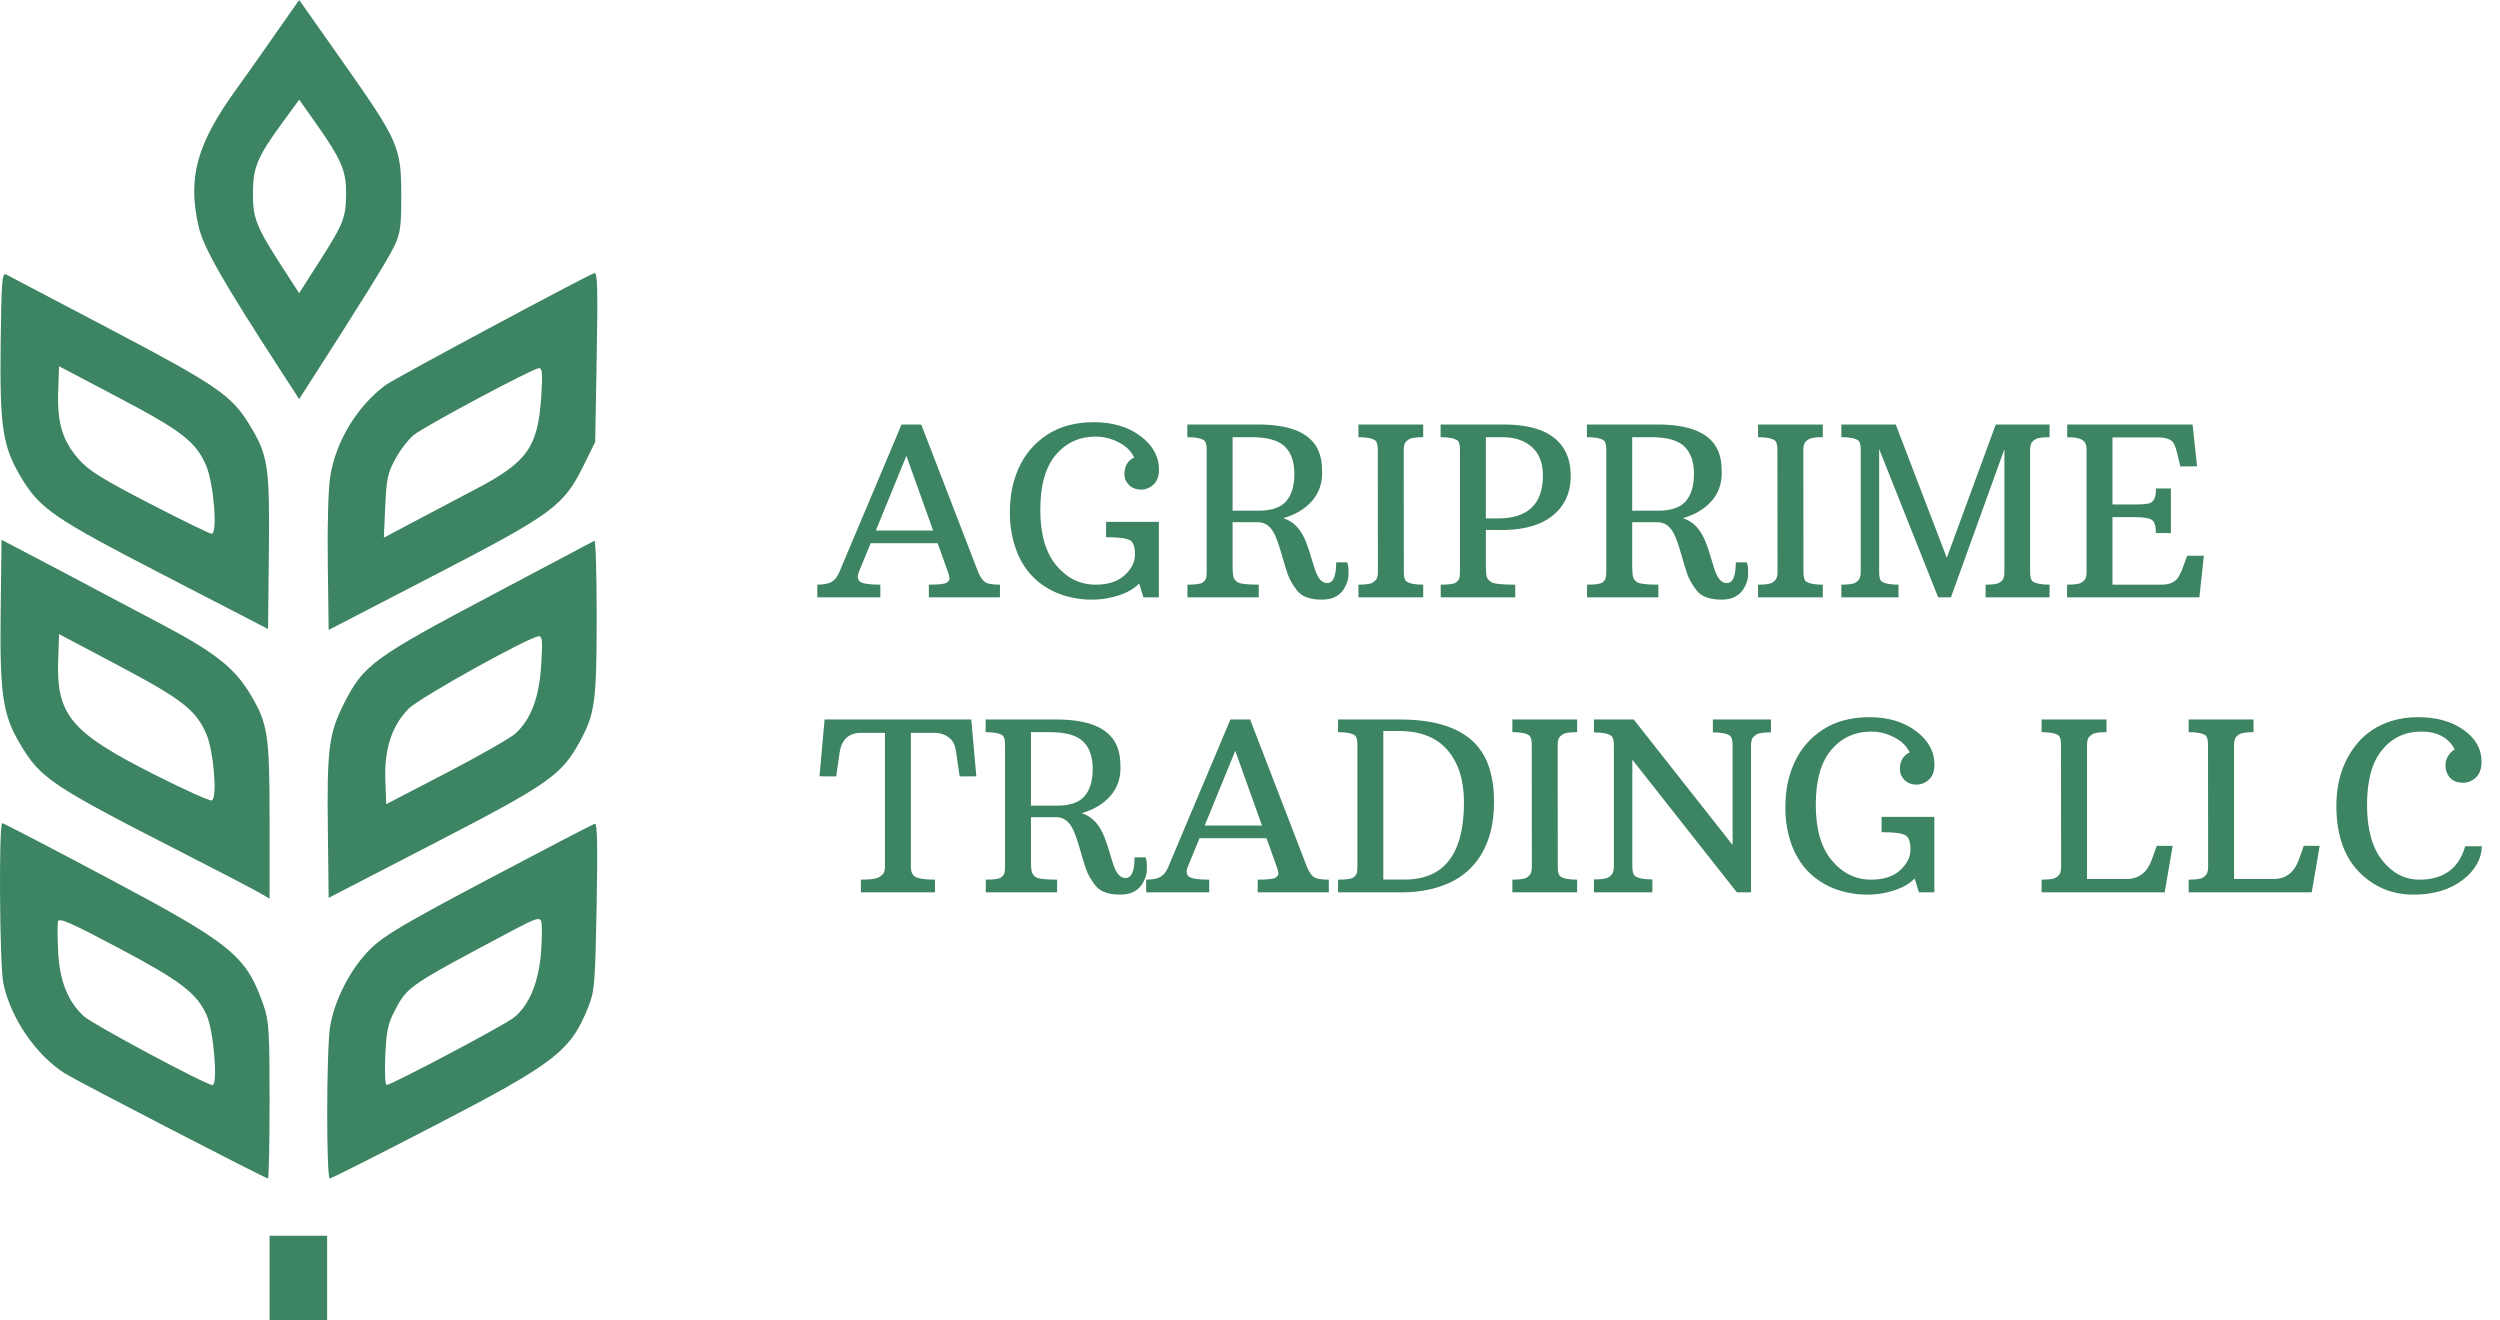
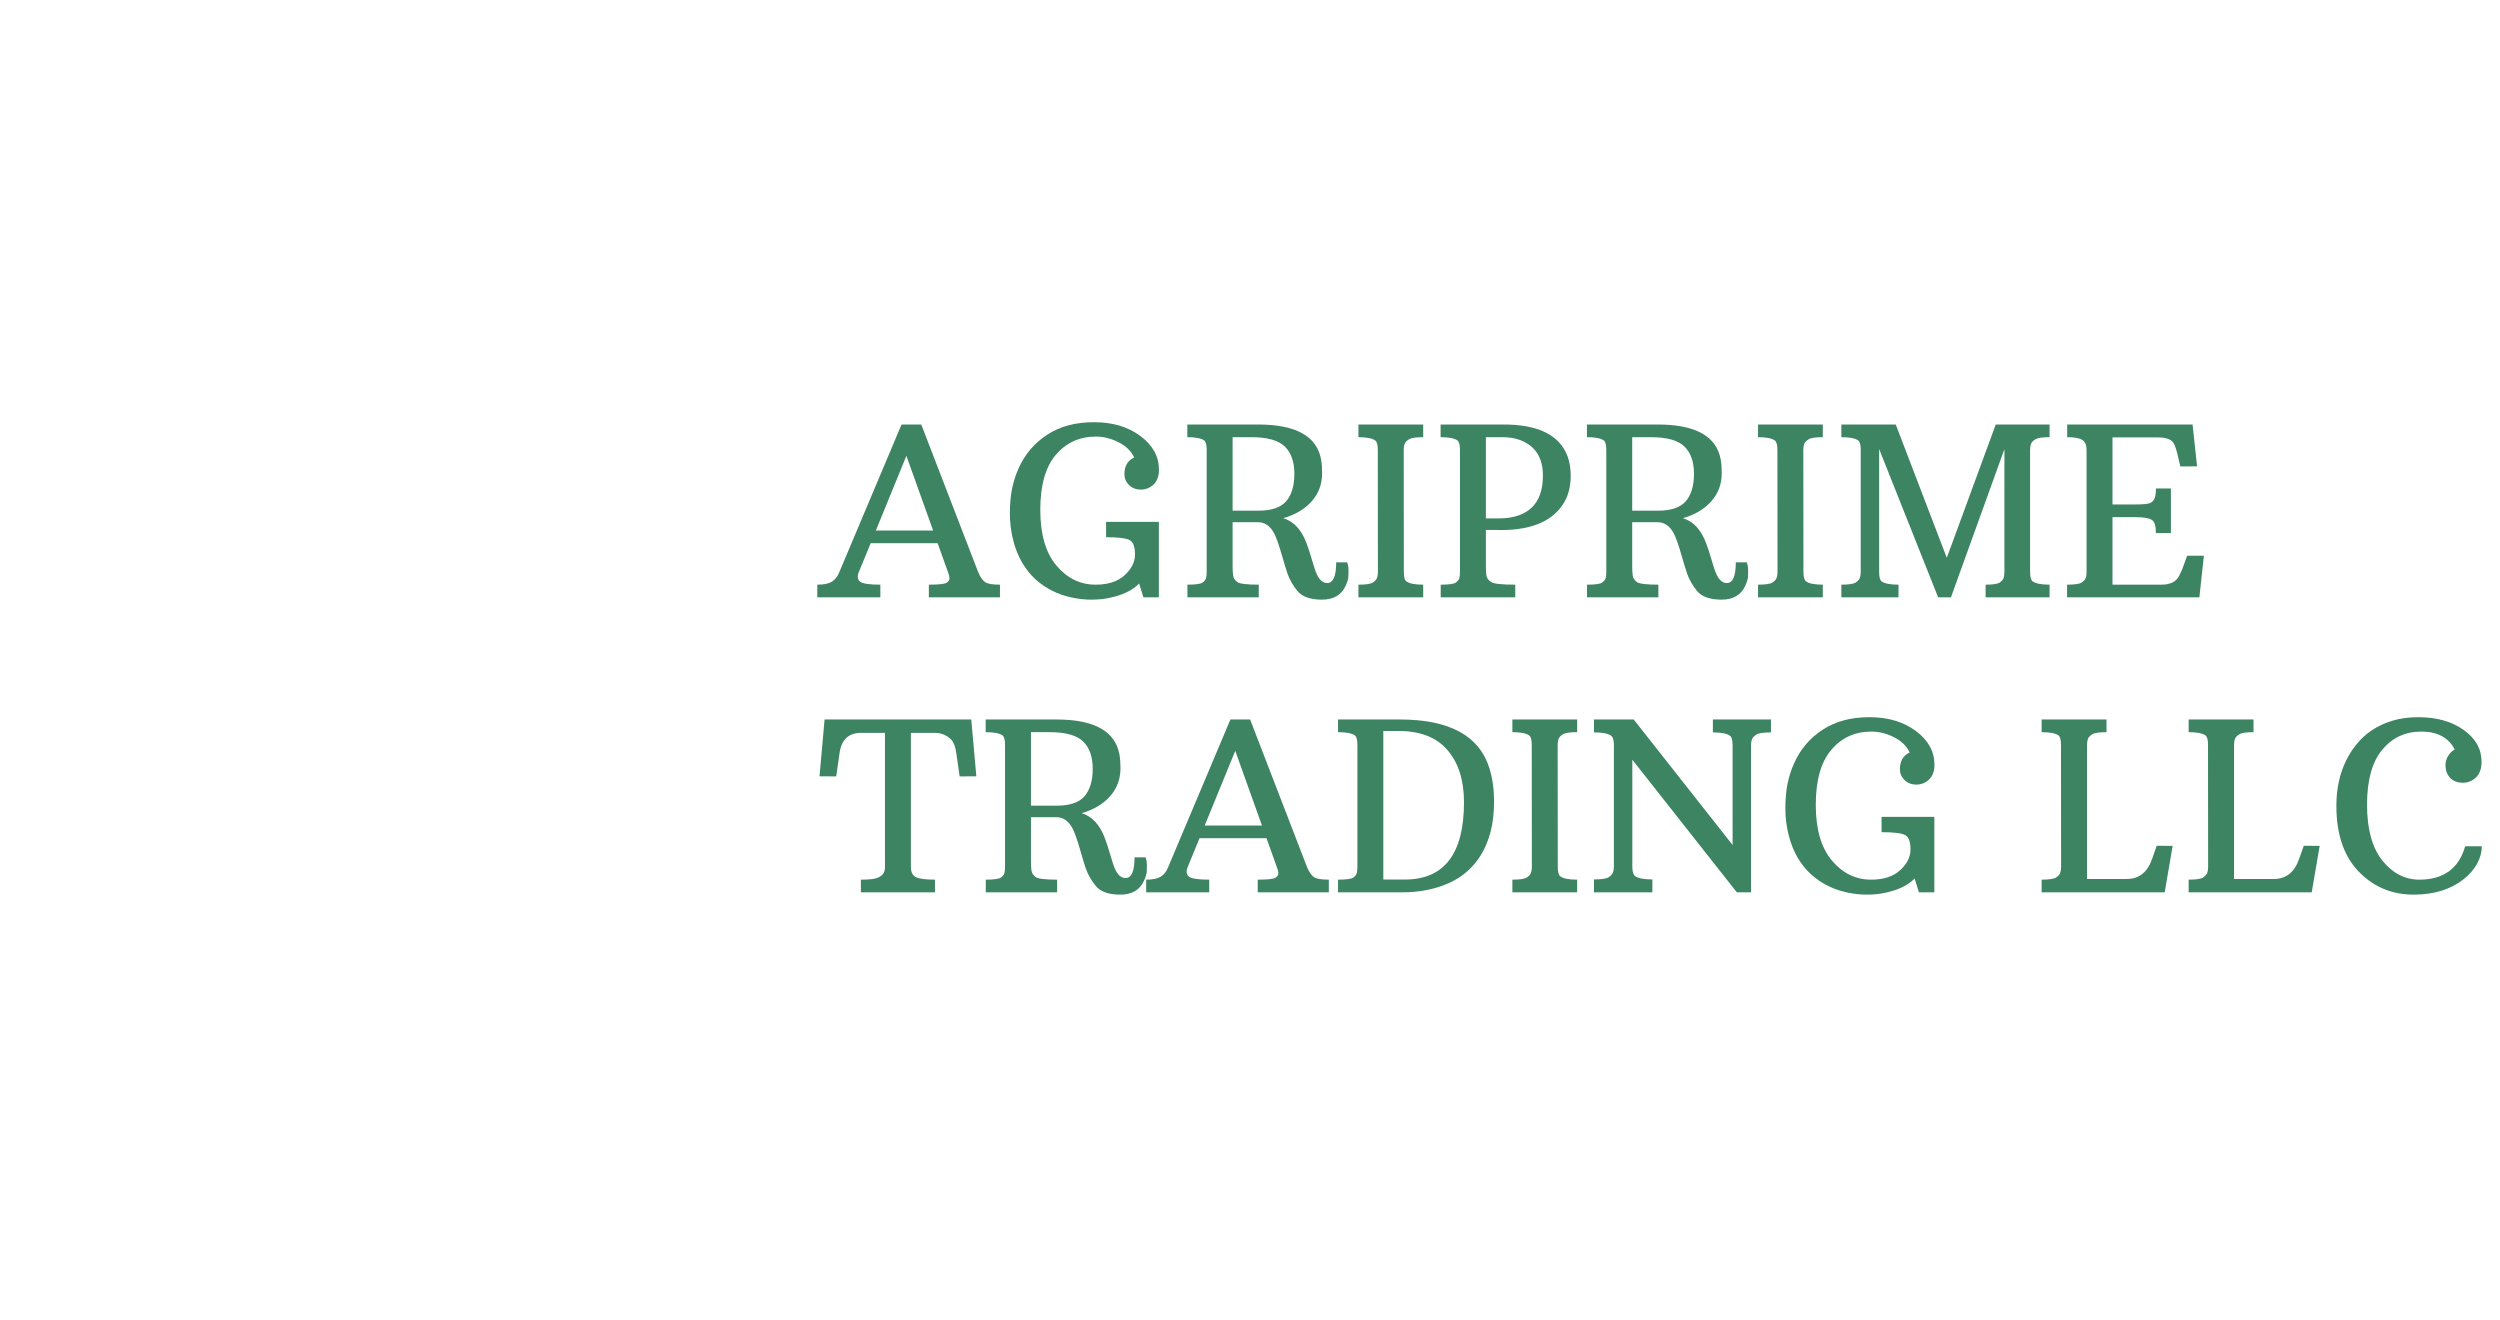
<svg xmlns="http://www.w3.org/2000/svg" width="339" height="179" viewBox="0 0 339 179" fill="none">
-   <path fill-rule="evenodd" clip-rule="evenodd" d="M46.569 8.516C54.042 19.136 54.401 19.953 54.413 26.427C54.421 30.649 54.295 31.603 53.505 33.305C52.732 34.971 49.051 40.914 41.98 51.913L40.564 54.115L38.076 50.279C30.166 38.083 27.576 33.536 26.932 30.719C25.41 24.066 26.666 19.53 32.112 12.002C33.087 10.655 34.762 8.294 35.832 6.756C36.903 5.218 38.408 3.069 39.177 1.98L40.575 0L46.569 8.516ZM42.824 16.702C46.291 21.616 46.947 23.135 46.93 26.222C46.912 29.527 46.601 30.314 43.257 35.54L40.562 39.752L38.496 36.562C34.732 30.751 34.296 29.679 34.297 26.24C34.298 22.683 34.881 21.297 38.39 16.497L40.572 13.512L42.824 16.702ZM80.915 48.379L80.709 59.924L79.198 62.999C76.43 68.628 75.077 69.627 58.816 78.043L44.565 85.419L44.448 76.348C44.378 70.906 44.518 66.162 44.798 64.491C45.592 59.749 48.435 55.088 52.288 52.211C53.407 51.376 79.05 37.626 80.586 37.038C81.019 36.872 81.082 39.007 80.915 48.379ZM0.821 37.214C1.16 37.387 7.518 40.729 14.951 44.641C29.433 52.264 31.413 53.623 33.833 57.6C36.364 61.756 36.583 63.2 36.46 74.882L36.35 85.293L22.385 78.075C7.123 70.187 5.393 68.997 2.784 64.6C0.352 60.502 -0.045 57.845 0.09 46.574C0.19 38.133 0.284 36.941 0.821 37.214ZM15.988 53.862C24.645 58.416 26.553 59.894 27.954 63.133C28.98 65.506 29.537 72.383 28.703 72.383C28.447 72.383 24.666 70.538 20.301 68.282C13.929 64.99 12.04 63.816 10.722 62.327C8.482 59.795 7.741 57.385 7.89 53.107L8.009 49.665L15.988 53.862ZM73.388 53.818C72.938 60.624 71.503 62.654 64.564 66.295C61.923 67.681 58.027 69.737 55.906 70.862L52.05 72.908L52.241 68.644C52.408 64.909 52.581 64.108 53.628 62.193C54.286 60.99 55.407 59.544 56.12 58.979C57.706 57.72 72.27 49.942 73.07 49.927C73.542 49.918 73.599 50.62 73.388 53.818ZM80.91 83.695C80.904 95.16 80.683 96.793 78.614 100.573C76.119 105.132 74.416 106.321 58.86 114.359L44.565 121.746L44.454 112.313C44.328 101.583 44.6 99.466 46.614 95.463C49.286 90.151 50.527 89.241 66.95 80.556C74.292 76.673 80.437 73.418 80.607 73.324C80.776 73.229 80.913 77.896 80.91 83.695ZM1.848 74.053C6.561 76.518 12.307 79.552 13.759 80.34C14.663 80.83 18.282 82.742 21.8 84.59C28.955 88.346 31.737 90.511 33.823 93.943C36.334 98.077 36.555 99.479 36.555 111.281V121.845L34.81 120.86C33.85 120.318 29.552 118.081 25.26 115.888C6.816 106.464 5.532 105.608 2.691 100.825C0.367 96.913 -0.044 94.083 0.09 82.898L0.205 73.193L1.848 74.053ZM16.003 90.216C24.663 94.797 26.554 96.266 27.97 99.504C28.953 101.752 29.496 108.077 28.745 108.539C28.525 108.674 24.971 107.077 20.847 104.99C9.574 99.286 7.63 96.955 7.89 89.446L8.009 85.987L16.003 90.216ZM73.383 90.24C73.094 94.621 72.034 97.45 69.942 99.428C69.313 100.022 65.102 102.43 60.583 104.779L52.369 109.048L52.251 105.681C52.107 101.563 53.131 98.437 55.384 96.12C56.835 94.628 71.867 86.272 73.099 86.272C73.534 86.272 73.592 87.081 73.383 90.24ZM80.904 122.923C80.703 133.465 80.622 134.433 79.761 136.576C77.353 142.567 75.294 144.15 58.792 152.701C51.255 156.606 44.925 159.801 44.724 159.801C44.229 159.801 44.262 142.239 44.764 139.197C45.36 135.575 47.58 131.285 50.193 128.708C52.064 126.863 54.661 125.325 66.322 119.155C73.966 115.111 80.423 111.752 80.67 111.69C80.992 111.609 81.058 114.81 80.904 122.923ZM14.376 118.937C31.541 128.049 33.4 129.566 35.763 136.396C36.466 138.428 36.555 139.879 36.555 149.244C36.555 155.05 36.457 159.801 36.337 159.801C35.978 159.801 10.607 146.68 8.862 145.592C4.915 143.13 1.443 138.068 0.452 133.331C-0.053 130.913 -0.182 111.588 0.308 111.615C0.478 111.625 6.808 114.919 14.376 118.937ZM73.384 124.903C73.523 125.264 73.516 127.151 73.368 129.097C73.053 133.222 71.755 136.336 69.658 138.001C68.354 139.035 53.121 147.1 52.424 147.125C52.228 147.132 52.147 145.345 52.243 143.155C52.388 139.881 52.609 138.808 53.485 137.129C55.254 133.741 55.222 133.762 69.527 126.162C72.568 124.546 73.17 124.349 73.384 124.903ZM16.018 128.515C24.523 133.021 26.692 134.675 28.031 137.675C28.977 139.797 29.582 147.137 28.811 147.137C27.952 147.137 12.551 138.894 11.36 137.796C9.211 135.817 8.088 133.019 7.89 129.145C7.792 127.225 7.778 125.343 7.86 124.963C7.982 124.399 9.489 125.056 16.018 128.515ZM44.359 173.281V179H40.457H36.555V173.281V167.562H40.457H44.359V173.281Z" fill="#3D8462" />
  <path d="M110.828 79.281C111.693 79.281 112.344 79.151 112.781 78.891C113.229 78.62 113.573 78.182 113.813 77.578L122.25 57.562H124.922L132.641 77.578C132.922 78.245 133.235 78.698 133.578 78.938C133.922 79.167 134.594 79.281 135.594 79.281V81H125.953V79.281C127.328 79.281 128.141 79.188 128.391 79C128.651 78.812 128.771 78.609 128.75 78.391C128.74 78.172 128.672 77.901 128.547 77.578L127.141 73.656H118.063L116.453 77.578C116.214 78.203 116.287 78.646 116.672 78.906C117.058 79.156 117.959 79.281 119.375 79.281V81H110.828V79.281ZM126.531 71.938L122.906 61.812L118.766 71.938H126.531ZM138.594 76.281C138.073 75.385 137.667 74.359 137.375 73.203C137.084 72.037 136.938 70.849 136.938 69.641C136.938 68.422 137.031 67.323 137.219 66.344C137.417 65.365 137.714 64.427 138.11 63.531C138.953 61.625 140.24 60.104 141.969 58.969C143.698 57.823 145.823 57.25 148.344 57.25C150.865 57.25 152.964 57.875 154.641 59.125C156.318 60.375 157.156 61.901 157.156 63.703C157.156 64.932 156.667 65.76 155.688 66.188C155.386 66.323 155.063 66.391 154.719 66.391C154.052 66.391 153.511 66.182 153.094 65.766C152.677 65.349 152.469 64.865 152.469 64.312C152.469 63.208 152.912 62.448 153.797 62.031C153.38 61.156 152.672 60.469 151.672 59.969C150.672 59.458 149.646 59.203 148.594 59.203C146.375 59.203 144.563 60.031 143.156 61.688C141.761 63.344 141.063 65.828 141.063 69.141C141.063 72.443 141.792 74.958 143.25 76.688C144.709 78.417 146.479 79.281 148.563 79.281C150.261 79.281 151.573 78.854 152.5 78C153.438 77.146 153.906 76.208 153.906 75.188C153.906 74.156 153.672 73.51 153.203 73.25C152.735 72.979 151.662 72.844 149.985 72.844V70.766H157.141V81H155.047L154.469 79.125C153.573 80.062 152.188 80.719 150.313 81.094C149.625 81.24 148.844 81.312 147.969 81.312C147.094 81.312 146.203 81.213 145.297 81.016C144.401 80.828 143.542 80.531 142.719 80.125C141.896 79.719 141.13 79.198 140.422 78.562C139.724 77.927 139.115 77.167 138.594 76.281ZM179.969 79.062C180.781 79.062 181.188 78.125 181.188 76.25H182.688C182.802 76.625 182.86 76.953 182.86 77.234C182.86 77.516 182.854 77.823 182.844 78.156C182.834 78.479 182.709 78.906 182.469 79.438C181.896 80.688 180.823 81.312 179.25 81.312C177.677 81.312 176.568 80.917 175.922 80.125C175.287 79.333 174.834 78.531 174.563 77.719C174.292 76.896 174.073 76.177 173.906 75.562C173.427 73.885 173.042 72.792 172.75 72.281C172.219 71.302 171.495 70.812 170.578 70.812H167.141V76.797C167.141 77.328 167.167 77.755 167.219 78.078C167.271 78.401 167.453 78.682 167.766 78.922C168.089 79.162 169.063 79.281 170.688 79.281V81H161.016V79.281C162.11 79.281 162.792 79.188 163.063 79C163.334 78.802 163.495 78.594 163.547 78.375C163.599 78.156 163.625 77.891 163.625 77.578V60.984C163.625 60.307 163.511 59.885 163.281 59.719C162.865 59.427 162.104 59.281 161 59.281V57.562H170.594C175.719 57.562 178.568 59.146 179.141 62.312C179.235 62.833 179.281 63.443 179.281 64.141C179.281 65.641 178.808 66.922 177.86 67.984C176.922 69.037 175.641 69.797 174.016 70.266C175.422 70.693 176.469 71.818 177.156 73.641C177.386 74.234 177.636 75 177.906 75.938C178.177 76.875 178.396 77.521 178.563 77.875C178.927 78.667 179.396 79.062 179.969 79.062ZM170.625 69.25C172.406 69.25 173.667 68.823 174.406 67.969C175.146 67.104 175.516 65.865 175.516 64.25C175.516 62.625 175.084 61.391 174.219 60.547C173.354 59.703 171.839 59.281 169.672 59.281H167.141V69.25H170.625ZM184.203 79.281C185.193 79.281 185.839 79.188 186.141 79C186.443 78.802 186.636 78.594 186.719 78.375C186.802 78.156 186.844 77.891 186.844 77.578L186.828 60.984C186.828 60.307 186.709 59.885 186.469 59.719C186.063 59.427 185.308 59.281 184.203 59.281V57.562H192.985V59.281C191.995 59.281 191.349 59.38 191.047 59.578C190.745 59.766 190.552 59.969 190.469 60.188C190.386 60.406 190.344 60.672 190.344 60.984L190.36 77.578C190.36 78.255 190.479 78.677 190.719 78.844C191.125 79.135 191.88 79.281 192.985 79.281V81H184.203V79.281ZM195.36 79.281C196.453 79.281 197.136 79.188 197.406 79C197.677 78.802 197.839 78.594 197.891 78.375C197.943 78.156 197.969 77.891 197.969 77.578V60.984C197.969 60.307 197.854 59.885 197.625 59.719C197.209 59.427 196.448 59.281 195.344 59.281V57.562H203.891C208.162 57.562 210.938 58.75 212.219 61.125C212.729 62.062 212.985 63.198 212.985 64.531C212.985 65.854 212.719 67 212.188 67.969C210.74 70.573 207.854 71.875 203.531 71.875C203.334 71.875 203.136 71.87 202.938 71.859H201.485V76.797C201.485 77.328 201.511 77.755 201.563 78.078C201.625 78.401 201.834 78.682 202.188 78.922C202.542 79.162 203.636 79.281 205.469 79.281V81H195.36V79.281ZM203.219 70.297C205.156 70.297 206.641 69.818 207.672 68.859C208.703 67.891 209.219 66.432 209.219 64.484C209.219 62.109 208.229 60.521 206.25 59.719C205.542 59.427 204.683 59.281 203.672 59.281H201.485V70.297H203.219ZM234.156 79.062C234.969 79.062 235.375 78.125 235.375 76.25H236.875C236.99 76.625 237.047 76.953 237.047 77.234C237.047 77.516 237.042 77.823 237.031 78.156C237.021 78.479 236.896 78.906 236.656 79.438C236.084 80.688 235.011 81.312 233.438 81.312C231.865 81.312 230.755 80.917 230.11 80.125C229.474 79.333 229.021 78.531 228.75 77.719C228.479 76.896 228.261 76.177 228.094 75.562C227.615 73.885 227.229 72.792 226.938 72.281C226.406 71.302 225.683 70.812 224.766 70.812H221.328V76.797C221.328 77.328 221.354 77.755 221.406 78.078C221.459 78.401 221.641 78.682 221.953 78.922C222.276 79.162 223.25 79.281 224.875 79.281V81H215.203V79.281C216.297 79.281 216.979 79.188 217.25 79C217.521 78.802 217.683 78.594 217.735 78.375C217.787 78.156 217.813 77.891 217.813 77.578V60.984C217.813 60.307 217.698 59.885 217.469 59.719C217.052 59.427 216.292 59.281 215.188 59.281V57.562H224.781C229.906 57.562 232.755 59.146 233.328 62.312C233.422 62.833 233.469 63.443 233.469 64.141C233.469 65.641 232.995 66.922 232.047 67.984C231.11 69.037 229.828 69.797 228.203 70.266C229.61 70.693 230.656 71.818 231.344 73.641C231.573 74.234 231.823 75 232.094 75.938C232.365 76.875 232.584 77.521 232.75 77.875C233.115 78.667 233.584 79.062 234.156 79.062ZM224.813 69.25C226.594 69.25 227.854 68.823 228.594 67.969C229.334 67.104 229.703 65.865 229.703 64.25C229.703 62.625 229.271 61.391 228.406 60.547C227.542 59.703 226.026 59.281 223.86 59.281H221.328V69.25H224.813ZM238.391 79.281C239.38 79.281 240.026 79.188 240.328 79C240.63 78.802 240.823 78.594 240.906 78.375C240.99 78.156 241.031 77.891 241.031 77.578L241.016 60.984C241.016 60.307 240.896 59.885 240.656 59.719C240.25 59.427 239.495 59.281 238.391 59.281V57.562H247.172V59.281C246.183 59.281 245.537 59.38 245.235 59.578C244.933 59.766 244.74 59.969 244.656 60.188C244.573 60.406 244.531 60.672 244.531 60.984L244.547 77.578C244.547 78.255 244.667 78.677 244.906 78.844C245.313 79.135 246.068 79.281 247.172 79.281V81H238.391V79.281ZM249.688 79.281C250.667 79.281 251.308 79.188 251.61 79C251.912 78.802 252.104 78.594 252.188 78.375C252.271 78.156 252.313 77.891 252.313 77.578V60.984C252.313 60.307 252.198 59.885 251.969 59.719C251.552 59.427 250.792 59.281 249.688 59.281V57.562H257.063L263.985 75.641L270.625 57.562H277.922V59.281C276.933 59.281 276.287 59.38 275.985 59.578C275.683 59.766 275.49 59.969 275.406 60.188C275.323 60.406 275.281 60.672 275.281 60.984V77.578C275.281 78.245 275.401 78.667 275.641 78.844C276.058 79.135 276.818 79.281 277.922 79.281V81H269.25V79.281C270.229 79.281 270.86 79.188 271.141 79C271.433 78.802 271.615 78.594 271.688 78.375C271.761 78.156 271.797 77.891 271.797 77.578V60.906L264.547 81H262.813L254.813 60.891V77.578C254.813 78.255 254.927 78.677 255.156 78.844C255.573 79.135 256.334 79.281 257.438 79.281V81H249.688V79.281ZM280.297 79.281C281.308 79.281 281.959 79.188 282.25 79C282.542 78.812 282.729 78.615 282.813 78.406C282.896 78.188 282.938 77.922 282.938 77.609V60.984C282.938 60.339 282.745 59.896 282.36 59.656C281.974 59.406 281.292 59.281 280.313 59.281V57.562H297.313L297.922 63.234L295.656 63.25L295.235 61.484C295.026 60.641 294.813 60.109 294.594 59.891C294.209 59.505 293.558 59.312 292.641 59.312H286.453V68.406H289.485C290.662 68.406 291.38 68.328 291.641 68.172C291.912 68.016 292.094 67.792 292.188 67.5C292.292 67.208 292.344 66.787 292.344 66.234H294.375V72.281H292.344C292.344 71.312 292.151 70.713 291.766 70.484C291.391 70.245 290.63 70.125 289.485 70.125H286.453V79.281H293.094C294.302 79.281 295.104 78.875 295.5 78.062C295.625 77.812 295.75 77.552 295.875 77.281L296.578 75.359H298.844L298.235 81H280.297V79.281ZM116.735 119.281C117.912 119.281 118.693 119.188 119.078 119C119.464 118.802 119.714 118.594 119.828 118.375C119.943 118.156 120 117.891 120 117.578V99.375H116.797C115.078 99.375 114.094 100.286 113.844 102.109L113.391 105.281L111.125 105.266L111.813 97.562H131.703L132.391 105.266L130.125 105.281L129.672 102.109C129.558 101.266 129.334 100.667 129 100.312C128.396 99.688 127.636 99.375 126.719 99.375H123.516V117.578C123.516 118.234 123.729 118.682 124.156 118.922C124.594 119.161 125.469 119.281 126.781 119.281V121H116.735V119.281ZM152.625 119.062C153.438 119.062 153.844 118.125 153.844 116.25H155.344C155.459 116.625 155.516 116.953 155.516 117.234C155.516 117.516 155.511 117.823 155.5 118.156C155.49 118.479 155.365 118.906 155.125 119.438C154.552 120.688 153.479 121.312 151.906 121.312C150.334 121.312 149.224 120.917 148.578 120.125C147.943 119.333 147.49 118.531 147.219 117.719C146.948 116.896 146.729 116.177 146.563 115.562C146.084 113.885 145.698 112.792 145.406 112.281C144.875 111.302 144.151 110.812 143.235 110.812H139.797V116.797C139.797 117.328 139.823 117.755 139.875 118.078C139.927 118.401 140.11 118.682 140.422 118.922C140.745 119.161 141.719 119.281 143.344 119.281V121H133.672V119.281C134.766 119.281 135.448 119.188 135.719 119C135.99 118.802 136.151 118.594 136.203 118.375C136.255 118.156 136.281 117.891 136.281 117.578V100.984C136.281 100.307 136.167 99.885 135.938 99.719C135.521 99.427 134.761 99.281 133.656 99.281V97.562H143.25C148.375 97.562 151.224 99.146 151.797 102.312C151.891 102.833 151.938 103.443 151.938 104.141C151.938 105.641 151.464 106.922 150.516 107.984C149.578 109.036 148.297 109.797 146.672 110.266C148.078 110.693 149.125 111.818 149.813 113.641C150.042 114.234 150.292 115 150.563 115.938C150.834 116.875 151.052 117.521 151.219 117.875C151.584 118.667 152.052 119.062 152.625 119.062ZM143.281 109.25C145.063 109.25 146.323 108.823 147.063 107.969C147.802 107.104 148.172 105.865 148.172 104.25C148.172 102.625 147.74 101.391 146.875 100.547C146.011 99.703 144.495 99.281 142.328 99.281H139.797V109.25H143.281ZM155.422 119.281C156.287 119.281 156.938 119.151 157.375 118.891C157.823 118.62 158.167 118.182 158.406 117.578L166.844 97.562H169.516L177.235 117.578C177.516 118.245 177.828 118.698 178.172 118.938C178.516 119.167 179.188 119.281 180.188 119.281V121H170.547V119.281C171.922 119.281 172.735 119.188 172.985 119C173.245 118.812 173.365 118.609 173.344 118.391C173.334 118.172 173.266 117.901 173.141 117.578L171.735 113.656H162.656L161.047 117.578C160.808 118.203 160.88 118.646 161.266 118.906C161.651 119.156 162.552 119.281 163.969 119.281V121H155.422V119.281ZM171.125 111.938L167.5 101.812L163.36 111.938H171.125ZM181.438 119.281C182.542 119.281 183.229 119.188 183.5 119C183.771 118.802 183.933 118.594 183.985 118.375C184.037 118.156 184.063 117.891 184.063 117.578V100.984C184.063 100.307 183.948 99.885 183.719 99.719C183.302 99.427 182.542 99.281 181.438 99.281V97.562H189.828C196.558 97.562 200.604 99.771 201.969 104.188C202.386 105.562 202.594 107.042 202.594 108.625C202.594 110.198 202.438 111.583 202.125 112.781C201.813 113.969 201.375 115.021 200.813 115.938C199.74 117.677 198.266 118.958 196.391 119.781C194.526 120.594 192.443 121 190.141 121H181.438V119.281ZM190.485 119.266C195.839 119.266 198.516 115.776 198.516 108.797C198.516 105.818 197.776 103.464 196.297 101.734C194.818 99.995 192.615 99.125 189.688 99.125H187.578V119.266H190.485ZM205.078 119.281C206.068 119.281 206.714 119.188 207.016 119C207.318 118.802 207.511 118.594 207.594 118.375C207.677 118.156 207.719 117.891 207.719 117.578L207.703 100.984C207.703 100.307 207.584 99.885 207.344 99.719C206.938 99.427 206.183 99.281 205.078 99.281V97.562H213.86V99.281C212.87 99.281 212.224 99.38 211.922 99.578C211.62 99.766 211.427 99.969 211.344 100.188C211.261 100.406 211.219 100.672 211.219 100.984L211.235 117.578C211.235 118.255 211.354 118.677 211.594 118.844C212 119.135 212.755 119.281 213.86 119.281V121H205.078V119.281ZM216.141 119.25C217.162 119.25 217.823 119.151 218.125 118.953C218.427 118.755 218.62 118.547 218.703 118.328C218.797 118.099 218.844 117.828 218.844 117.516V101.047C218.844 100.37 218.719 99.943 218.469 99.766C218.052 99.463 217.276 99.312 216.141 99.312V97.562H221.531L234.938 114.578V101.047C234.938 100.359 234.818 99.932 234.578 99.766C234.162 99.463 233.391 99.312 232.266 99.312V97.562H240.141V99.312C239.12 99.312 238.459 99.412 238.156 99.609C237.854 99.807 237.656 100.021 237.563 100.25C237.479 100.469 237.438 100.734 237.438 101.047V121H235.516L221.344 103.016V117.516C221.344 118.193 221.469 118.62 221.719 118.797C222.136 119.099 222.917 119.25 224.063 119.25V121H216.141V119.25ZM243.75 116.281C243.229 115.385 242.823 114.359 242.531 113.203C242.24 112.036 242.094 110.849 242.094 109.641C242.094 108.422 242.188 107.323 242.375 106.344C242.573 105.365 242.87 104.427 243.266 103.531C244.11 101.625 245.396 100.104 247.125 98.969C248.854 97.823 250.979 97.25 253.5 97.25C256.021 97.25 258.12 97.875 259.797 99.125C261.474 100.375 262.313 101.901 262.313 103.703C262.313 104.932 261.823 105.76 260.844 106.188C260.542 106.323 260.219 106.391 259.875 106.391C259.209 106.391 258.667 106.182 258.25 105.766C257.834 105.349 257.625 104.865 257.625 104.312C257.625 103.208 258.068 102.448 258.953 102.031C258.537 101.156 257.828 100.469 256.828 99.969C255.828 99.458 254.802 99.203 253.75 99.203C251.531 99.203 249.719 100.031 248.313 101.688C246.917 103.344 246.219 105.828 246.219 109.141C246.219 112.443 246.948 114.958 248.406 116.688C249.865 118.417 251.636 119.281 253.719 119.281C255.417 119.281 256.729 118.854 257.656 118C258.594 117.146 259.063 116.208 259.063 115.188C259.063 114.156 258.828 113.51 258.36 113.25C257.891 112.979 256.818 112.844 255.141 112.844V110.766H262.297V121H260.203L259.625 119.125C258.729 120.062 257.344 120.719 255.469 121.094C254.781 121.24 254 121.312 253.125 121.312C252.25 121.312 251.36 121.214 250.453 121.016C249.558 120.828 248.698 120.531 247.875 120.125C247.052 119.719 246.287 119.198 245.578 118.562C244.88 117.927 244.271 117.167 243.75 116.281ZM276.844 119.281C277.834 119.281 278.479 119.188 278.781 119C279.084 118.802 279.276 118.594 279.36 118.375C279.443 118.156 279.485 117.891 279.485 117.578L279.469 100.984C279.469 100.307 279.354 99.885 279.125 99.719C278.709 99.427 277.948 99.281 276.844 99.281V97.562H285.641V99.281C284.651 99.281 284.005 99.38 283.703 99.578C283.401 99.766 283.209 99.969 283.125 100.188C283.042 100.406 283 100.672 283 100.984V119.188H288.391C290.058 119.188 291.203 118.276 291.828 116.453L292.453 114.688L294.61 114.703L293.531 121H276.844V119.281ZM296.781 119.281C297.771 119.281 298.417 119.188 298.719 119C299.021 118.802 299.214 118.594 299.297 118.375C299.38 118.156 299.422 117.891 299.422 117.578L299.406 100.984C299.406 100.307 299.292 99.885 299.063 99.719C298.646 99.427 297.886 99.281 296.781 99.281V97.562H305.578V99.281C304.589 99.281 303.943 99.38 303.641 99.578C303.339 99.766 303.146 99.969 303.063 100.188C302.979 100.406 302.938 100.672 302.938 100.984V119.188H308.328C309.995 119.188 311.141 118.276 311.766 116.453L312.391 114.688L314.547 114.703L313.469 121H296.781V119.281ZM328.063 119.281C331.344 119.281 333.417 117.771 334.281 114.75H336.531C336.531 115.562 336.313 116.365 335.875 117.156C335.438 117.938 334.823 118.635 334.031 119.25C332.281 120.625 330.031 121.312 327.281 121.312C324.531 121.312 322.177 120.396 320.219 118.562C317.948 116.448 316.813 113.354 316.813 109.281C316.813 106.031 317.688 103.292 319.438 101.062C320.677 99.469 322.328 98.359 324.391 97.734C325.453 97.412 326.62 97.25 327.891 97.25C330.401 97.25 332.464 97.828 334.078 98.984C335.693 100.13 336.5 101.573 336.5 103.312C336.5 104.615 335.99 105.49 334.969 105.938C334.667 106.073 334.339 106.141 333.985 106.141C332.891 106.141 332.156 105.677 331.781 104.75C331.667 104.458 331.61 104.115 331.61 103.719C331.61 103.312 331.724 102.917 331.953 102.531C332.183 102.135 332.485 101.833 332.86 101.625C332.016 100.01 330.505 99.203 328.328 99.203C326.151 99.203 324.38 100.031 323.016 101.688C321.651 103.333 320.969 105.812 320.969 109.125C320.969 112.427 321.662 114.948 323.047 116.688C324.433 118.417 326.104 119.281 328.063 119.281Z" fill="#3D8462" />
</svg>